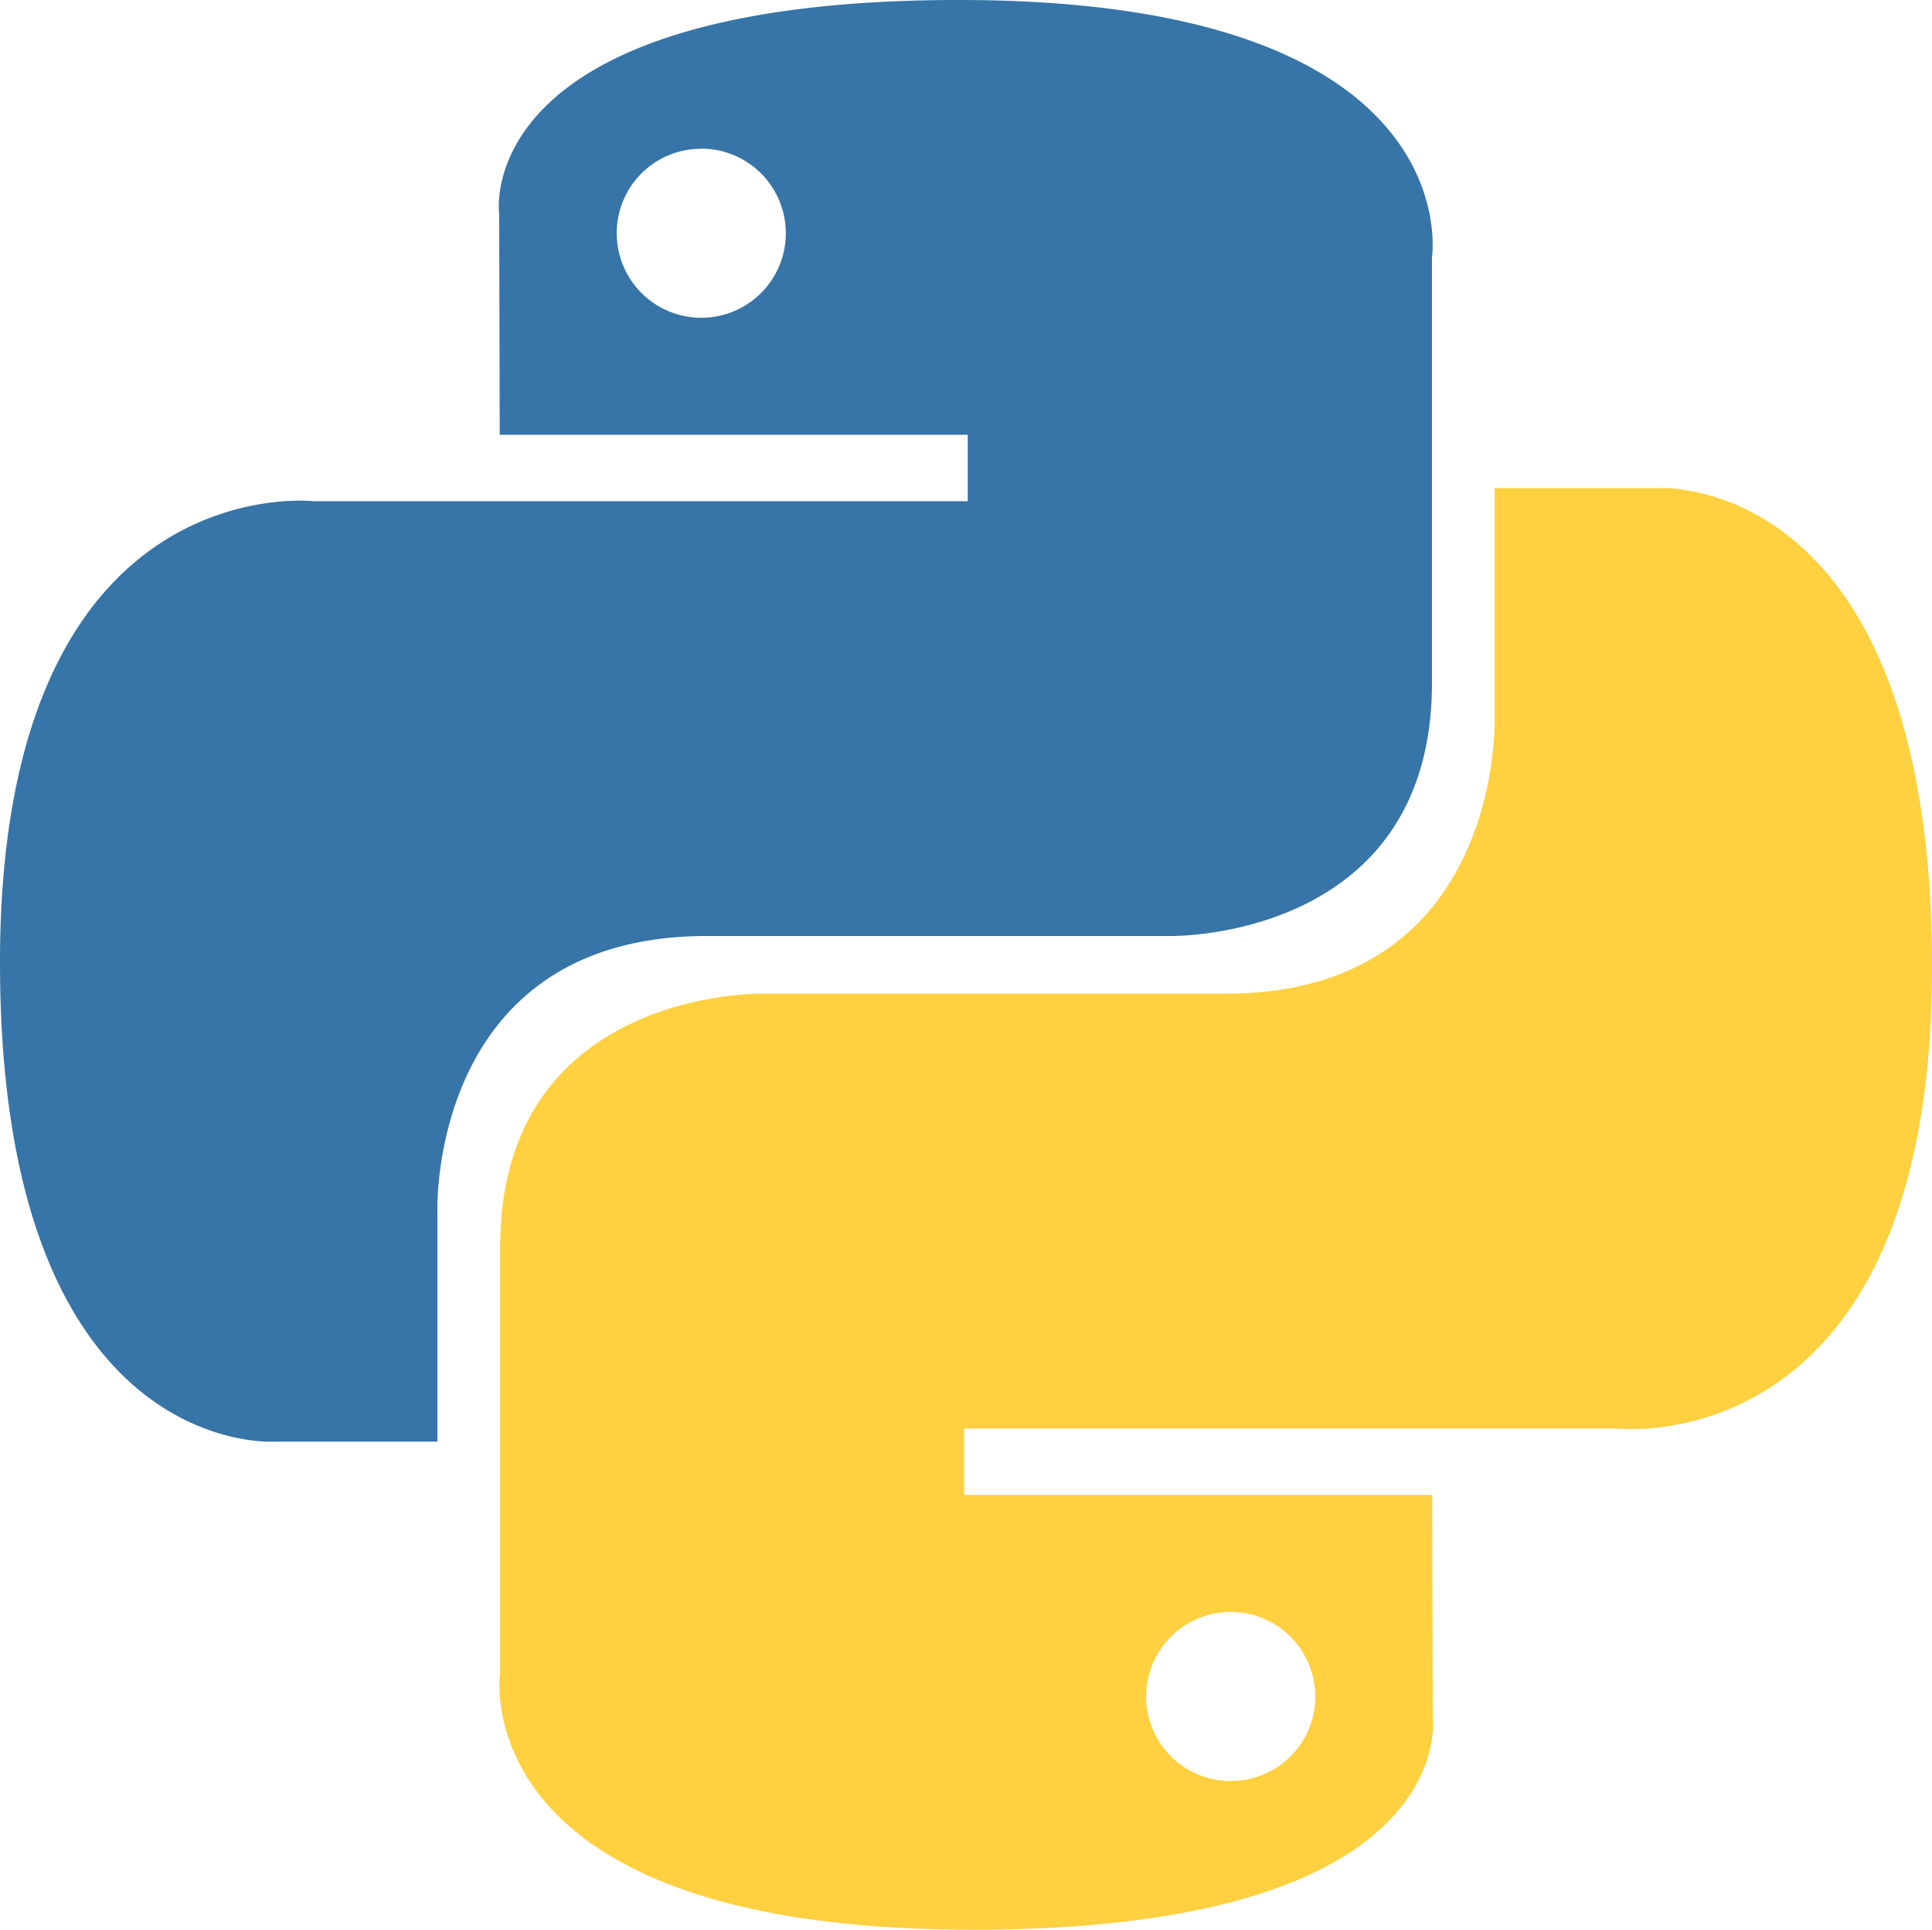
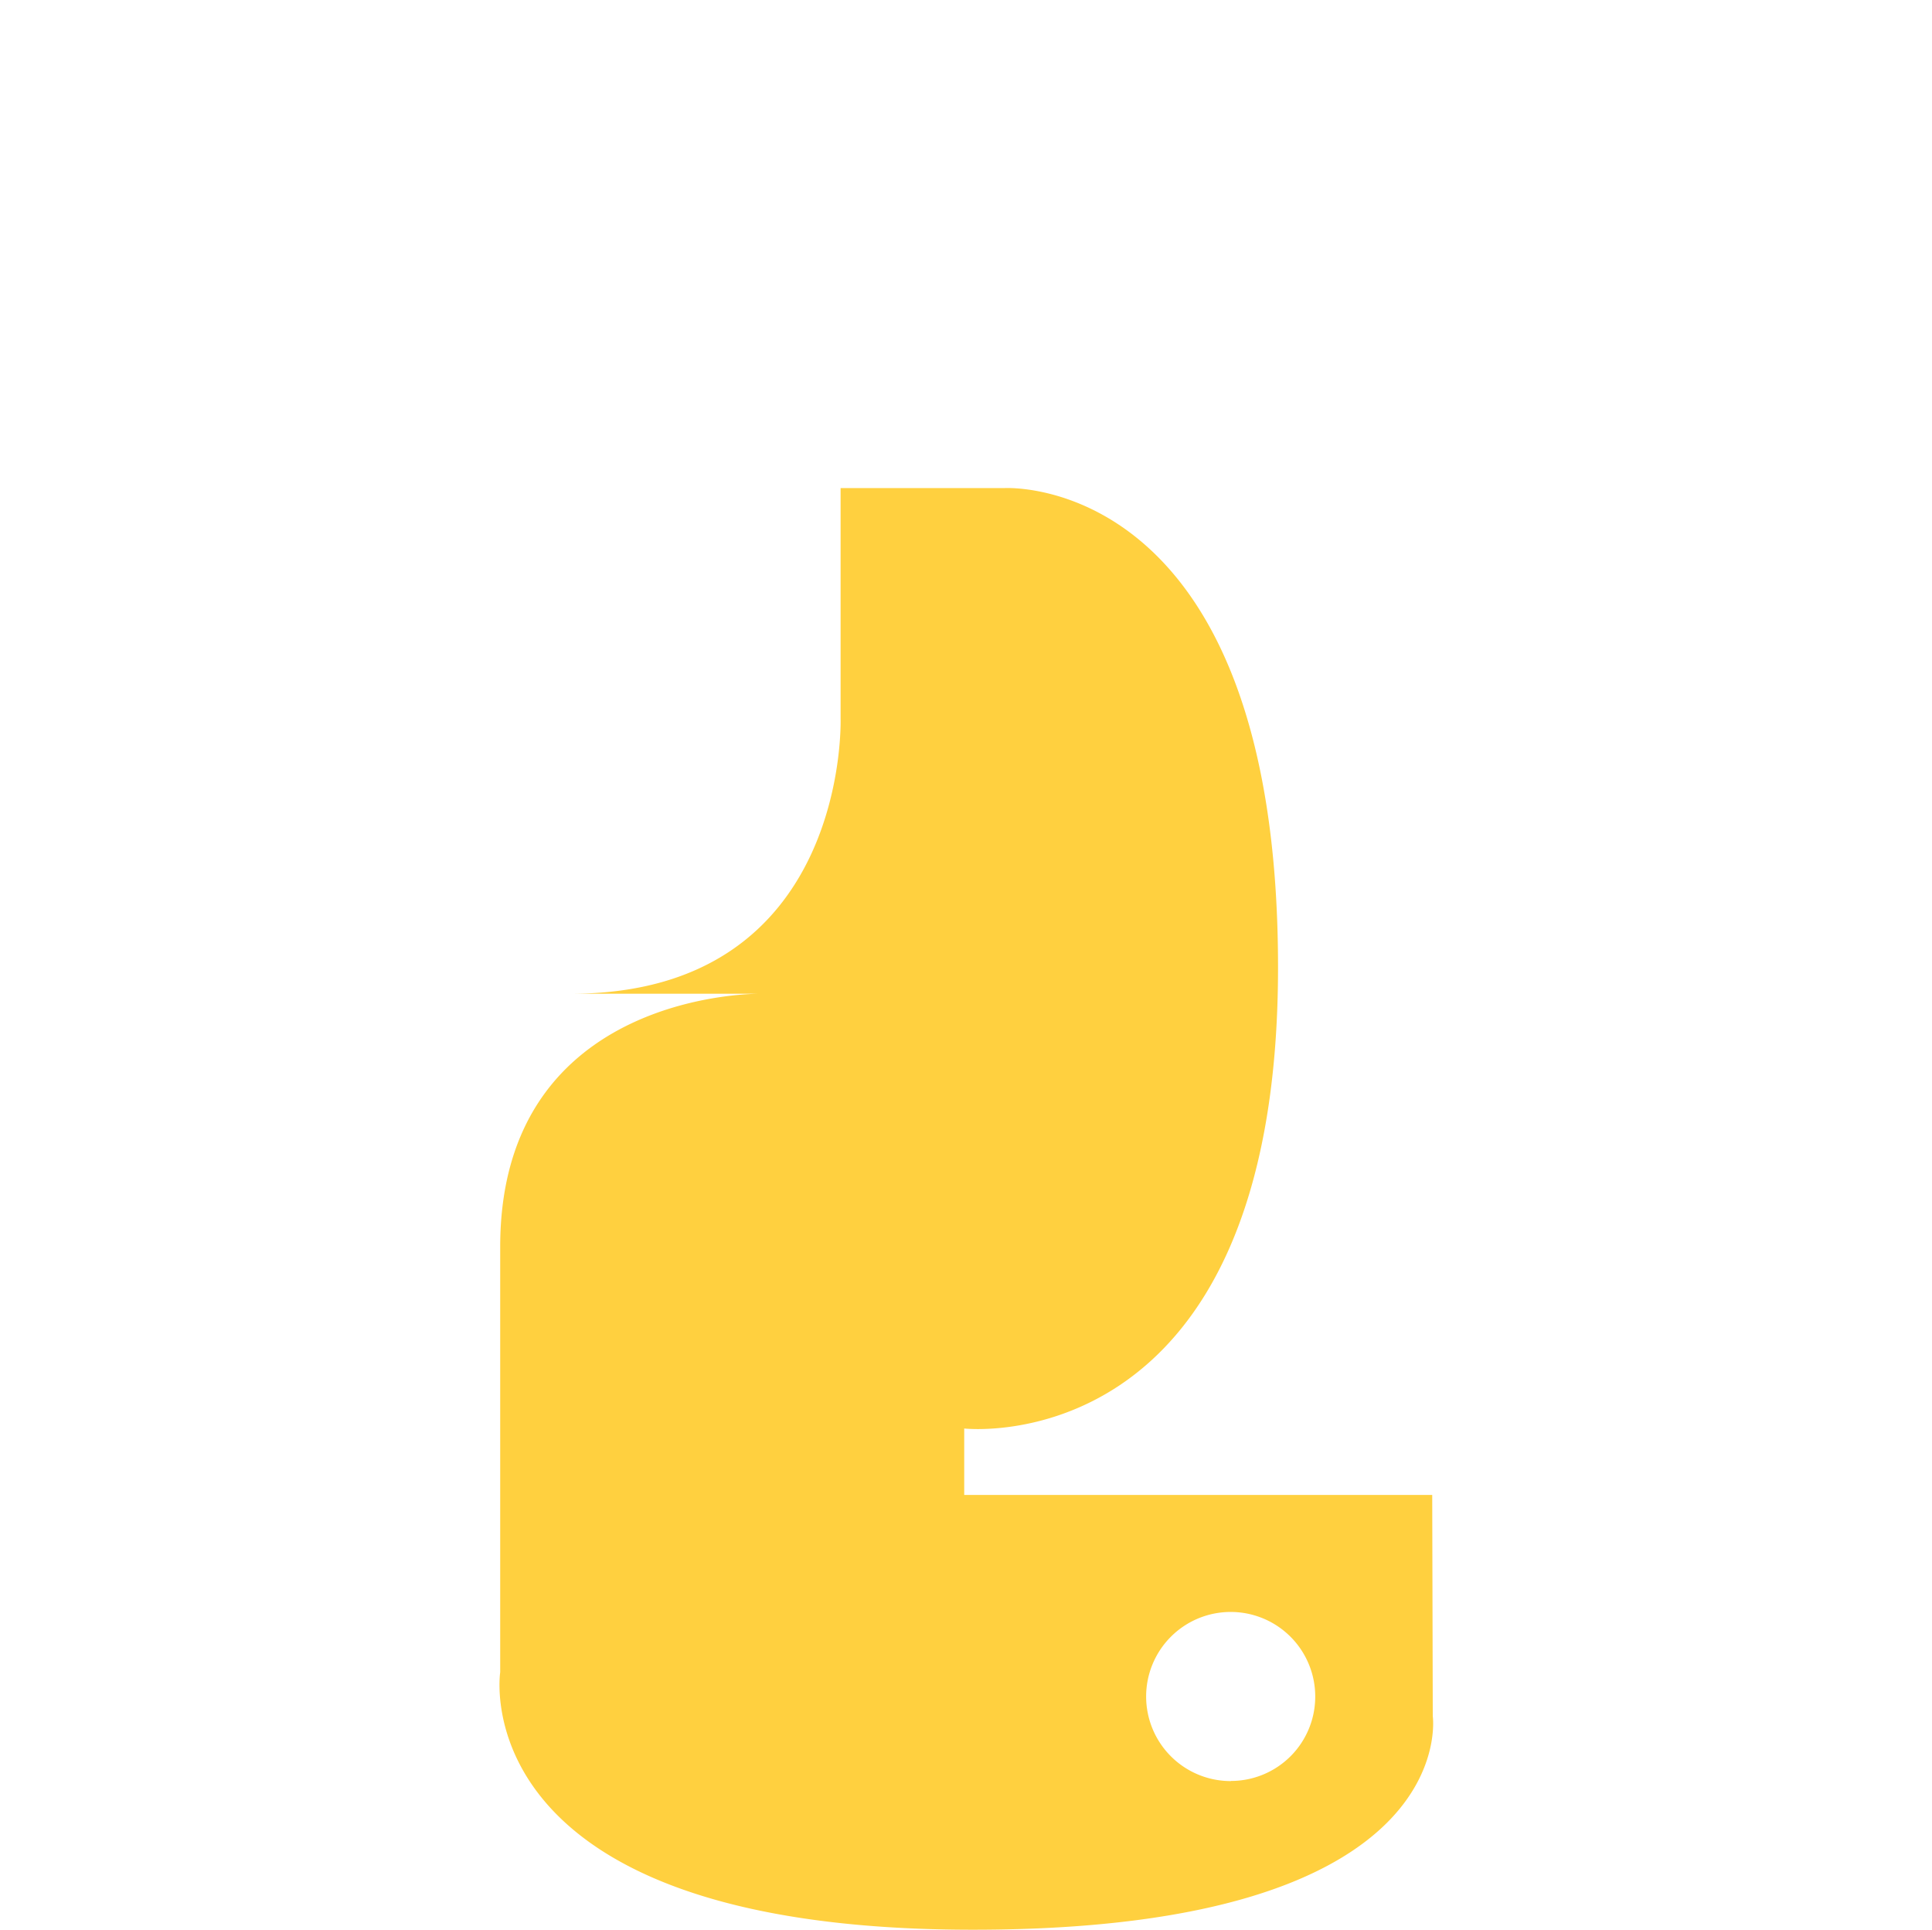
<svg xmlns="http://www.w3.org/2000/svg" width="45.496" height="45.436" viewBox="0 0 45.496 45.436">
  <g id="Python_1_" data-name="Python (1)" transform="translate(-0.036 -0.018)">
-     <path id="Path_263" data-name="Path 263" d="M22.619.018C11.07.018,11.791,5.046,11.791,5.046l.013,5.209H22.825v1.564H7.426S.036,10.978.036,22.677,6.486,33.961,6.486,33.961h3.85V28.532s-.208-6.476,6.348-6.476H27.615s6.142.1,6.142-5.959V6.08S34.689.018,22.619.018Zm-6.077,3.5a1.991,1.991,0,1,1-1.983,1.991A1.985,1.985,0,0,1,16.542,3.521Z" fill="#3774a7" />
-     <path id="Path_264" data-name="Path 264" d="M27.691,50.088c11.549,0,10.828-5.028,10.828-5.028l-.013-5.209H27.485V38.287h15.4s7.39.841,7.39-10.858-6.451-11.284-6.451-11.284h-3.85v5.429s.208,6.476-6.348,6.476H22.7s-6.142-.1-6.142,5.959V44.026S15.621,50.088,27.691,50.088Zm6.077-3.5a1.991,1.991,0,1,1,1.983-1.991A1.985,1.985,0,0,1,33.768,46.585Z" transform="translate(-4.743 -4.635)" fill="#ffd03f" />
+     <path id="Path_264" data-name="Path 264" d="M27.691,50.088c11.549,0,10.828-5.028,10.828-5.028l-.013-5.209H27.485V38.287s7.39.841,7.39-10.858-6.451-11.284-6.451-11.284h-3.85v5.429s.208,6.476-6.348,6.476H22.7s-6.142-.1-6.142,5.959V44.026S15.621,50.088,27.691,50.088Zm6.077-3.5a1.991,1.991,0,1,1,1.983-1.991A1.985,1.985,0,0,1,33.768,46.585Z" transform="translate(-4.743 -4.635)" fill="#ffd03f" />
  </g>
</svg>